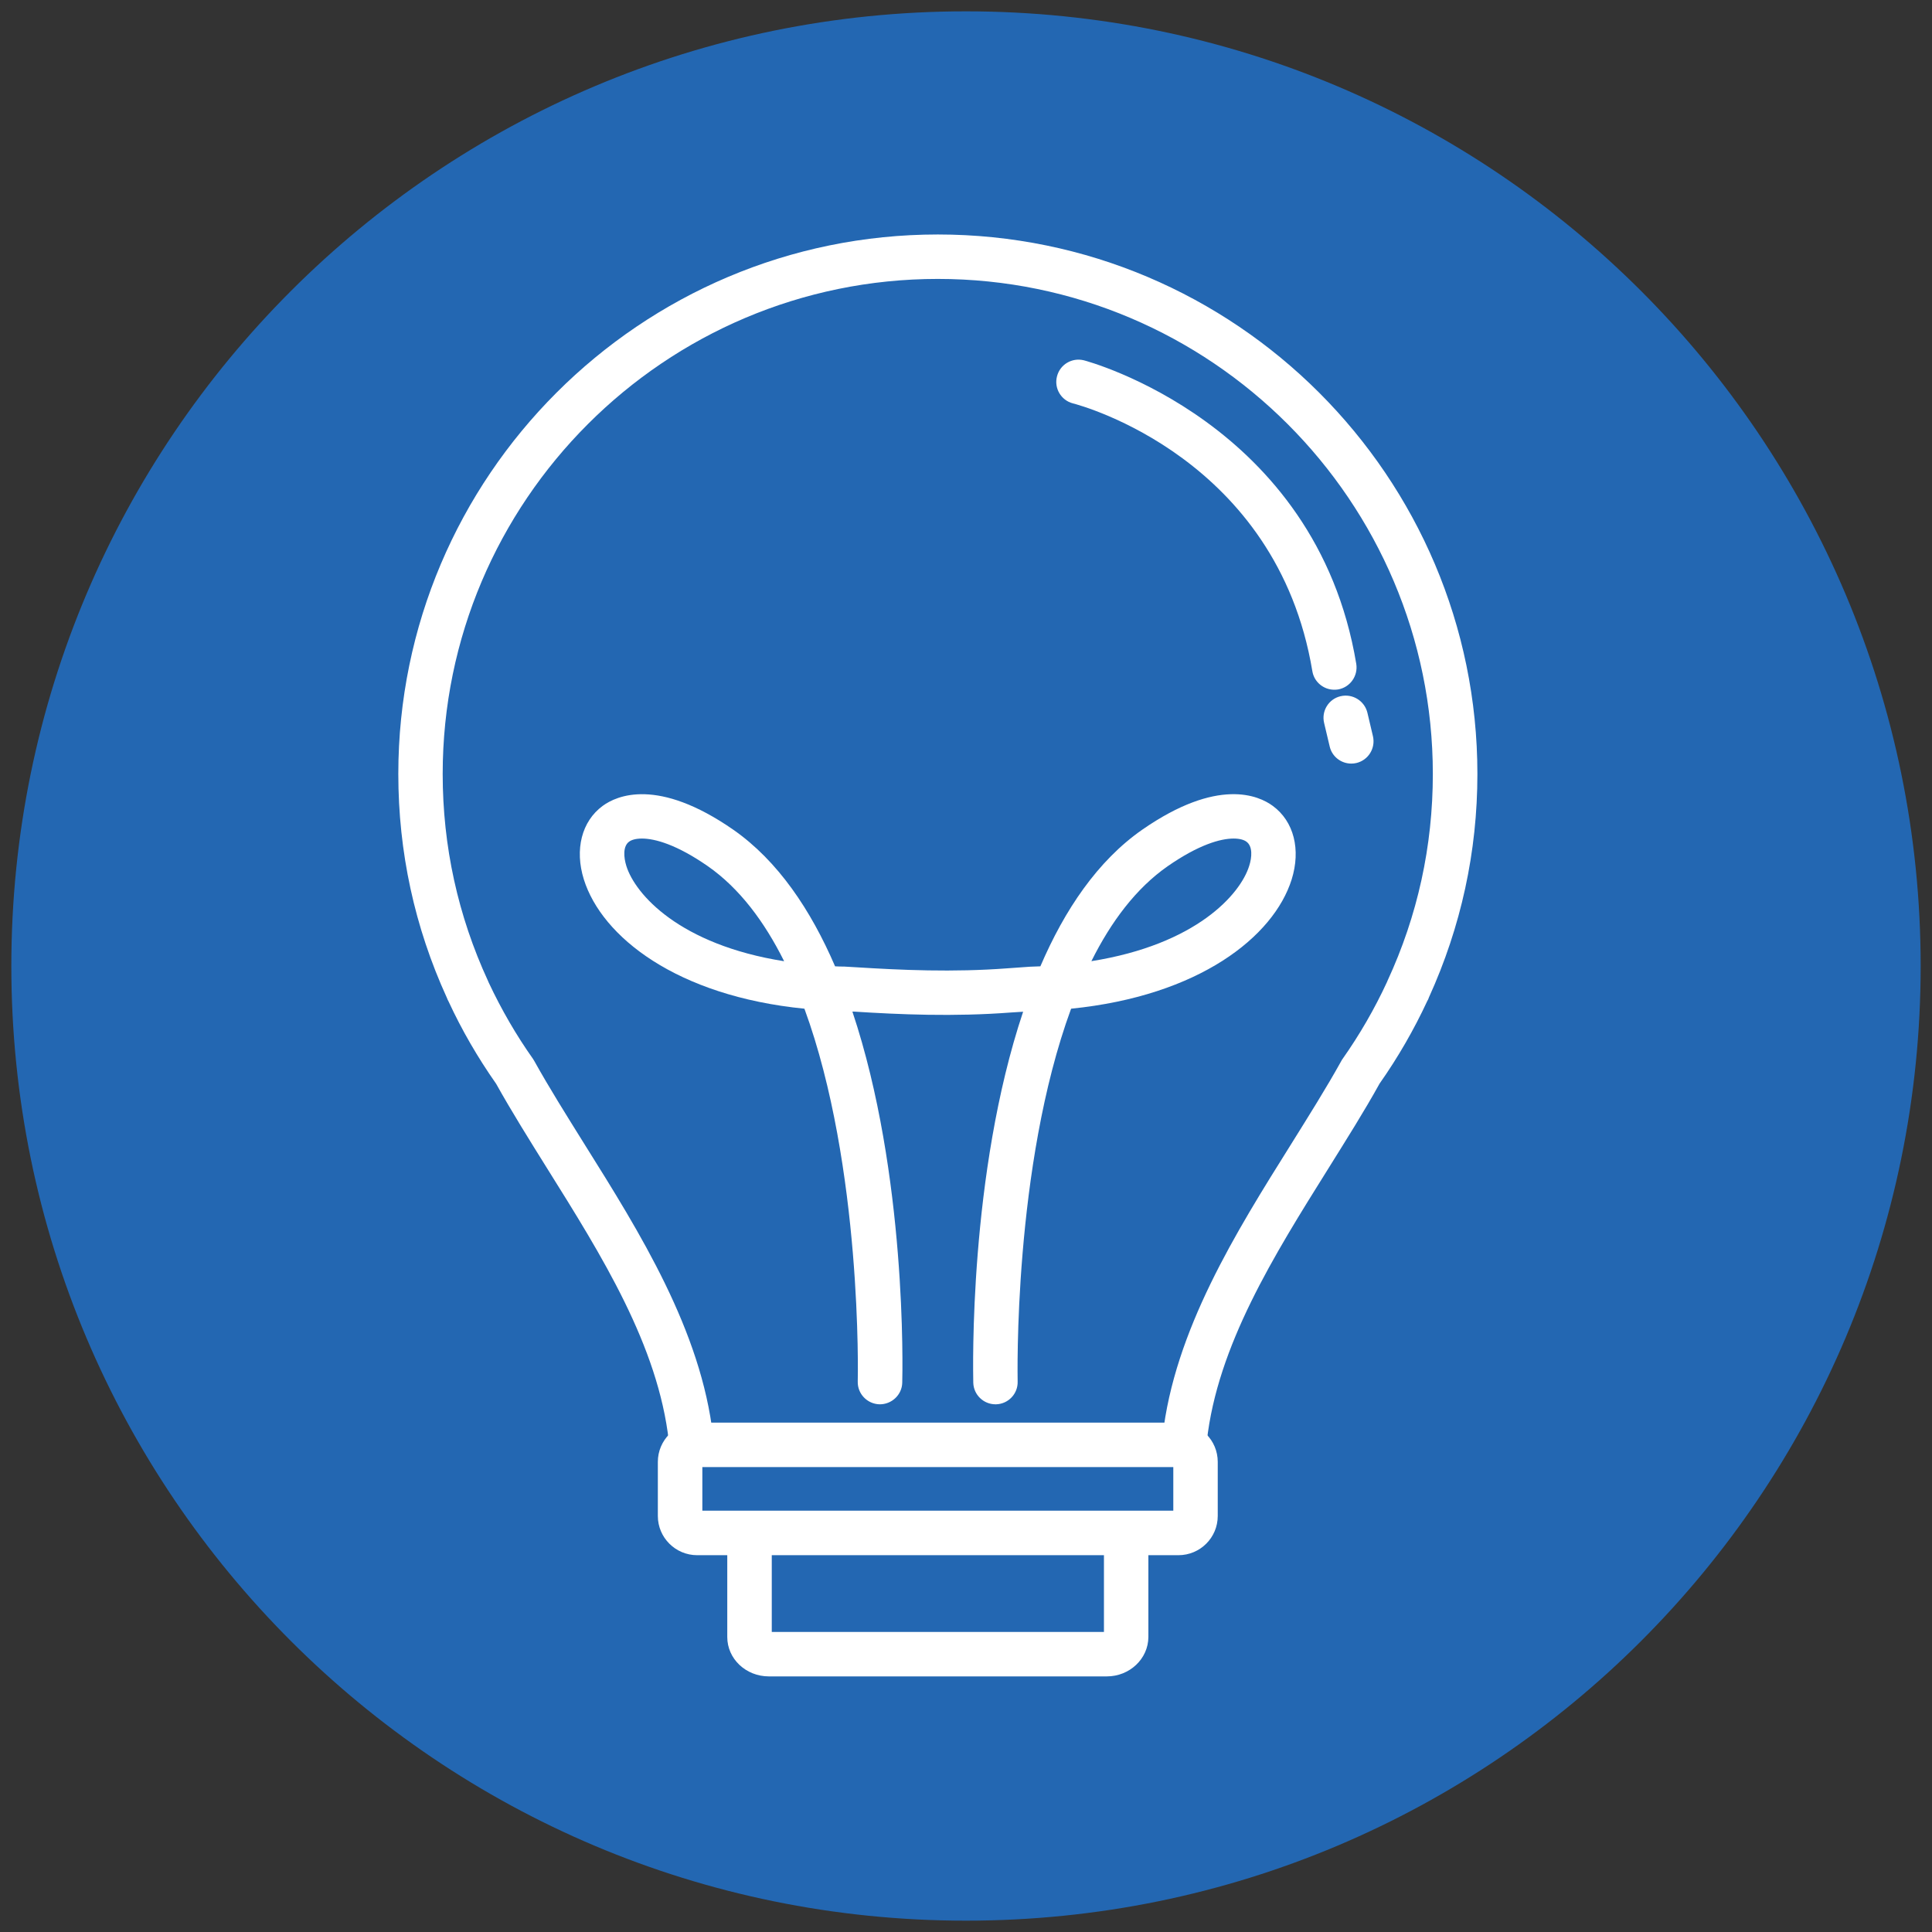
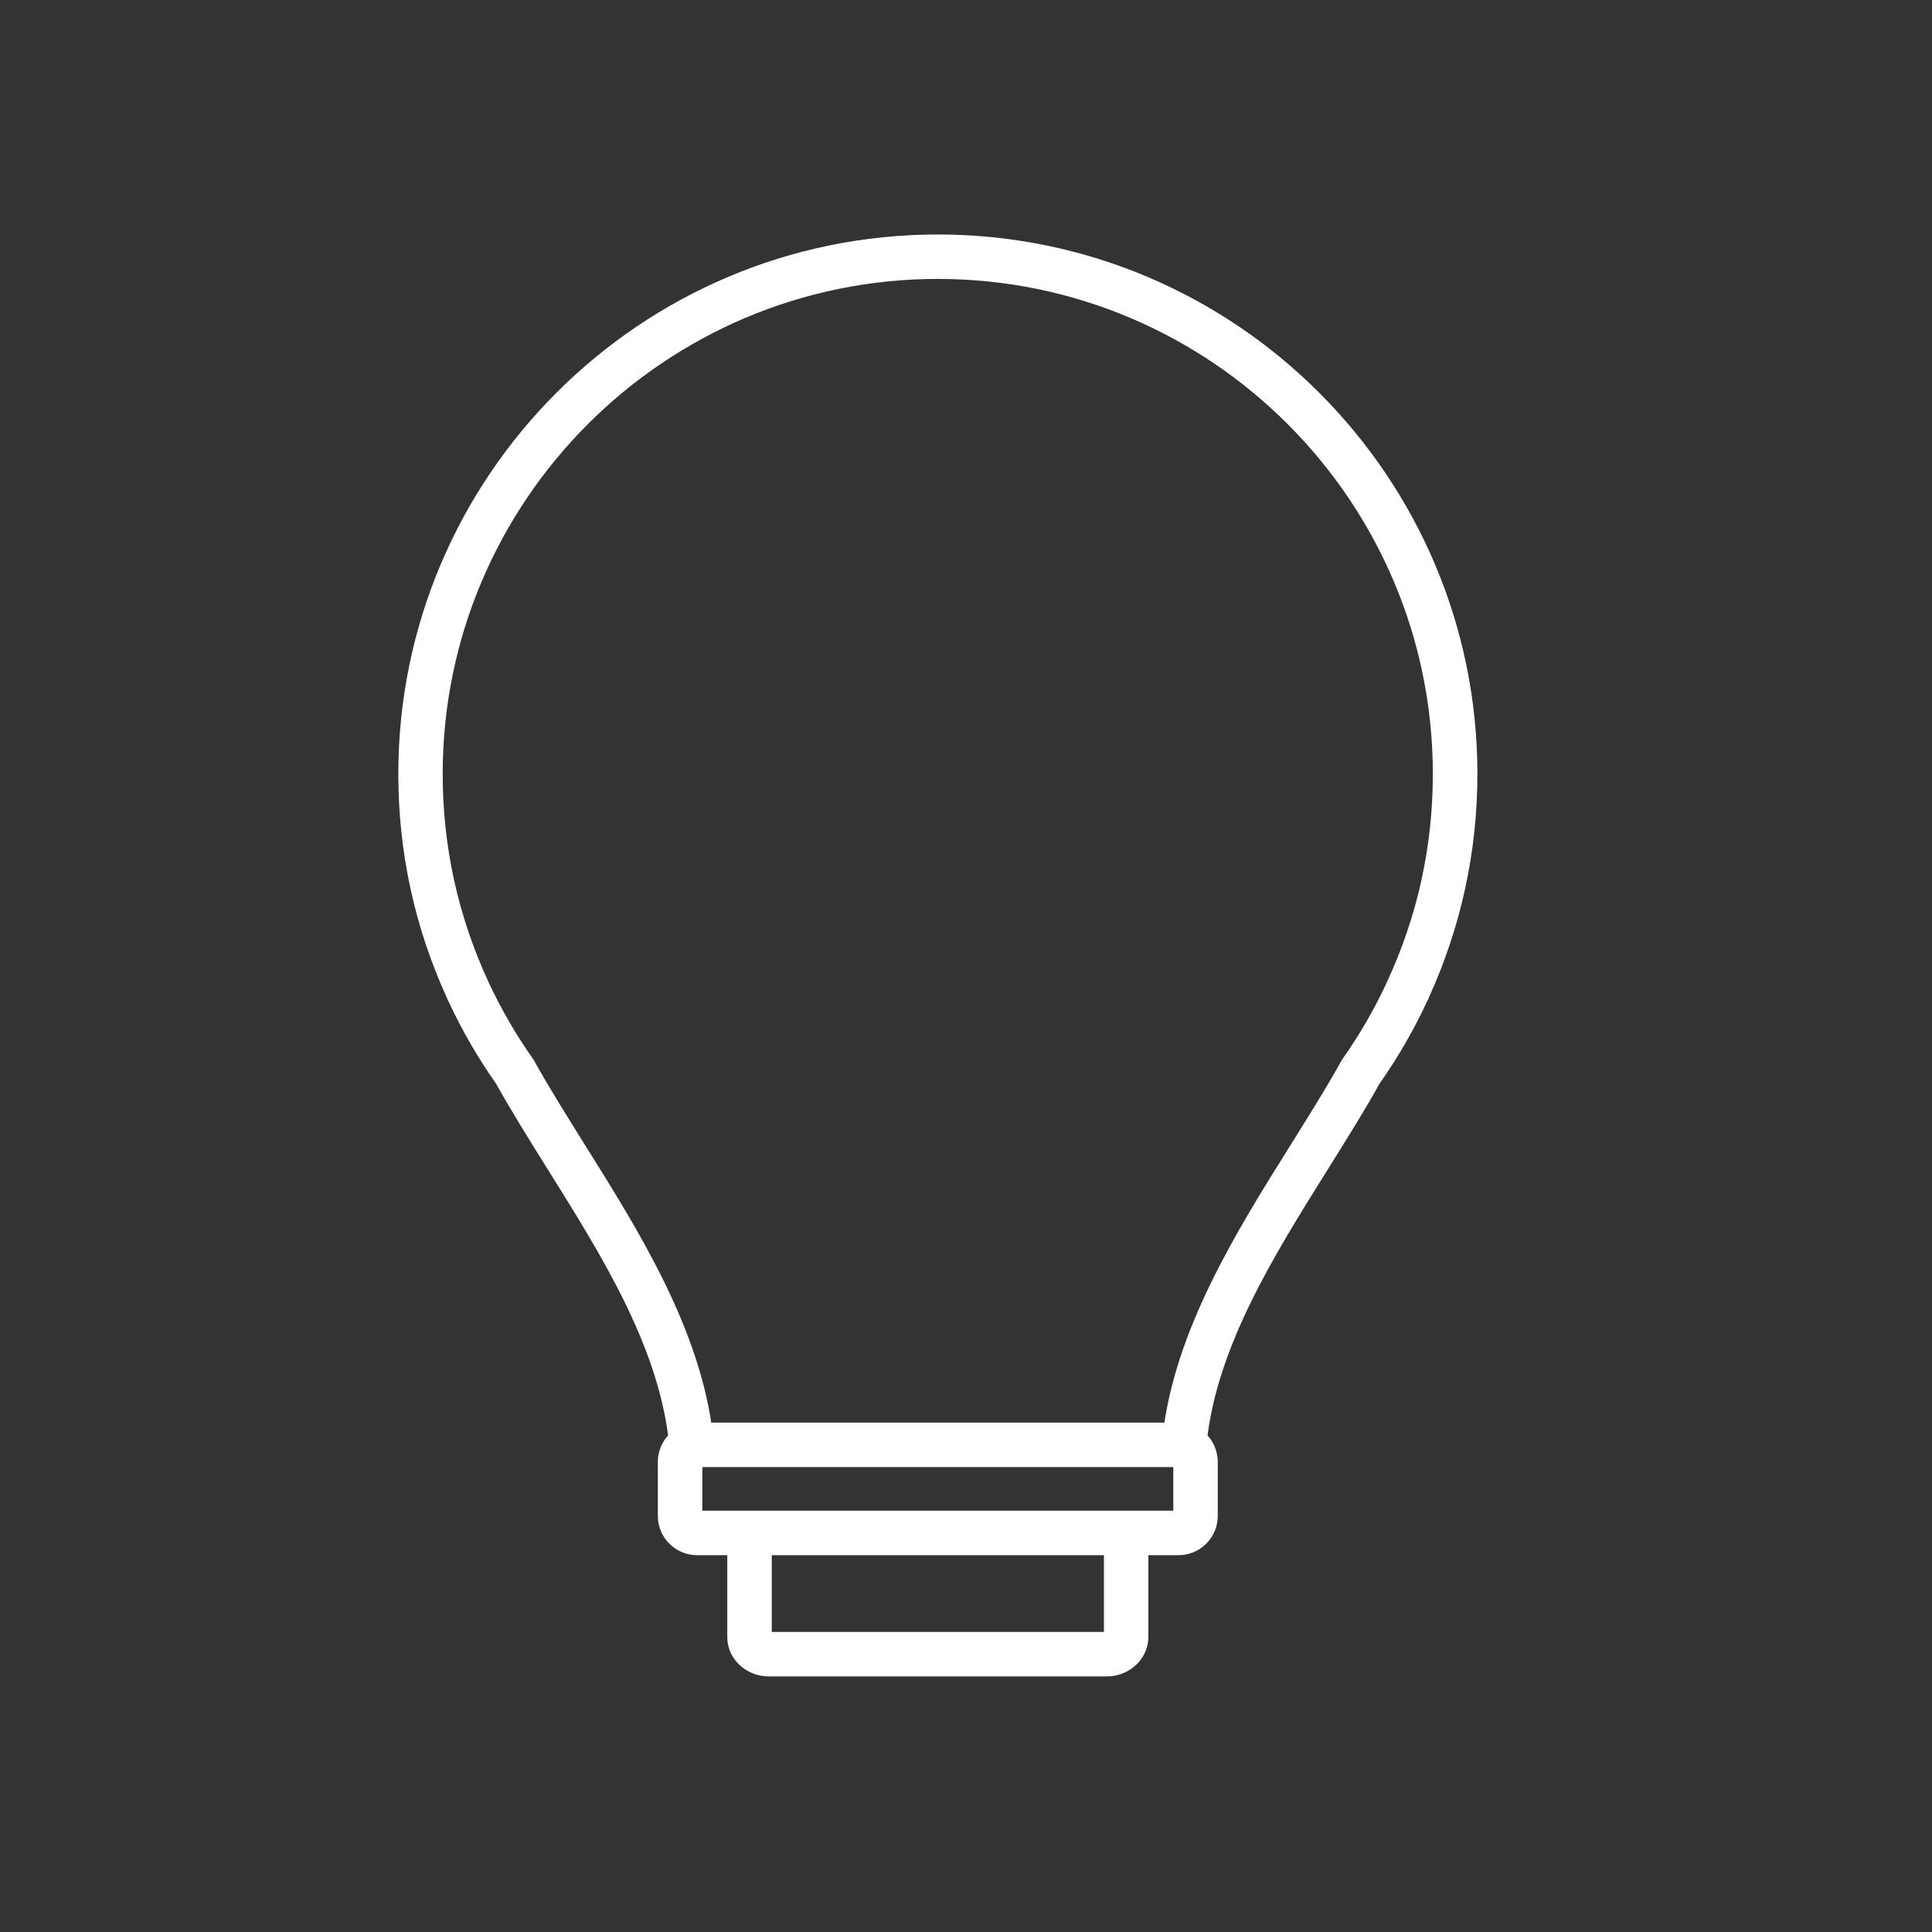
<svg xmlns="http://www.w3.org/2000/svg" version="1.1" id="레이어_1" x="0px" y="0px" width="30px" height="30px" viewBox="0 0 30 30" enable-background="new 0 0 30 30" xml:space="preserve">
  <rect x="0" y="0" width="30" height="30" fill="#333333" stroke="none" />
-   <path fill="#2367B2" d="M15,0.176C6.813,0.176,0.176,6.813,0.176,15c0,8.188,6.637,14.824,14.824,14.824  c8.188,0,14.824-6.636,14.824-14.824C29.824,6.813,23.188,0.176,15,0.176z" />
  <g>
    <path fill="#FFFFFF" d="M17.186,26.031h-5.247c-0.357,0-0.646-0.273-0.646-0.611v-1.364c0-0.191,0.155-0.345,0.345-0.345   c0.192,0,0.346,0.153,0.346,0.345v1.285h5.158v-1.285c0-0.191,0.154-0.345,0.345-0.345c0.191,0,0.345,0.153,0.345,0.345v1.364   C17.83,25.758,17.541,26.031,17.186,26.031z" />
  </g>
  <g>
    <path fill="#FFFFFF" d="M18.395,22.691c-0.014,0-0.025-0.001-0.038-0.003c-0.189-0.021-0.325-0.191-0.305-0.38   c0.183-1.646,1.143-3.179,1.99-4.531c0.283-0.454,0.553-0.883,0.785-1.301c0.005-0.011,0.012-0.021,0.019-0.031   c0.267-0.379,0.499-0.78,0.692-1.198c0.001-0.004,0.005-0.01,0.006-0.015c0.469-1.013,0.705-2.094,0.705-3.214   c0-4.237-3.448-7.687-7.687-7.687c-4.239,0-7.688,3.45-7.688,7.687c0,1.121,0.237,2.202,0.704,3.214   c0.003,0.007,0.008,0.017,0.011,0.026c0.2,0.425,0.429,0.819,0.688,1.185c0.007,0.012,0.014,0.022,0.02,0.033   C8.53,16.895,8.8,17.324,9.084,17.78c0.847,1.352,1.806,2.884,1.989,4.526c0.021,0.19-0.115,0.361-0.305,0.382   c-0.191,0.023-0.362-0.114-0.382-0.305c-0.166-1.487-1.042-2.885-1.888-4.237c-0.285-0.457-0.556-0.89-0.794-1.317   c-0.283-0.403-0.533-0.833-0.74-1.281c-0.004-0.007-0.009-0.017-0.012-0.023c-0.005-0.011-0.009-0.021-0.014-0.034   c-0.5-1.094-0.753-2.263-0.753-3.473c0-4.619,3.758-8.377,8.378-8.377c4.619,0,8.378,3.759,8.378,8.377   c0,1.208-0.255,2.375-0.752,3.468c-0.007,0.022-0.016,0.042-0.028,0.061c-0.203,0.438-0.452,0.871-0.739,1.279   c-0.238,0.43-0.51,0.86-0.794,1.316c-0.847,1.354-1.724,2.753-1.889,4.24C18.718,22.561,18.569,22.691,18.395,22.691z" />
  </g>
  <g>
-     <path fill="#FFFFFF" d="M20.718,10.71c-0.165,0-0.313-0.12-0.34-0.289c-0.55-3.302-3.588-4.125-3.717-4.157   c-0.186-0.048-0.296-0.237-0.248-0.42c0.047-0.185,0.234-0.295,0.418-0.249c0.037,0.009,3.604,0.958,4.229,4.713   c0.03,0.188-0.096,0.366-0.284,0.398C20.756,10.709,20.736,10.71,20.718,10.71z" />
-   </g>
+     </g>
  <g>
-     <path fill="#FFFFFF" d="M15.458,21.806c-0.186,0-0.34-0.148-0.345-0.336c-0.003-0.187-0.071-3.236,0.774-5.76l-0.19,0.012   c-0.887,0.068-1.73,0.031-2.438-0.014h-0.023c0.845,2.524,0.779,5.575,0.774,5.762c-0.004,0.189-0.164,0.339-0.354,0.336   c-0.191-0.006-0.342-0.164-0.337-0.354c0.002-0.047,0.072-3.333-0.828-5.789c-1.984-0.197-3.145-1.116-3.425-2.007   c-0.145-0.465-0.034-0.902,0.292-1.142c0.218-0.16,0.854-0.446,2.029,0.37c0.692,0.483,1.203,1.245,1.58,2.121   c0.048,0.003,0.096,0.004,0.144,0.004l0.189,0.011c0.686,0.043,1.499,0.08,2.343,0.016l0.352-0.025   c0.054-0.002,0.108-0.003,0.16-0.006c0.376-0.876,0.888-1.638,1.581-2.121c1.175-0.816,1.81-0.531,2.028-0.37   c0.327,0.24,0.438,0.677,0.293,1.142c-0.28,0.89-1.438,1.807-3.425,2.007c-0.902,2.456-0.83,5.742-0.83,5.789   c0.006,0.19-0.145,0.349-0.335,0.354C15.465,21.806,15.461,21.806,15.458,21.806z M9.968,13.021c-0.097,0-0.163,0.021-0.2,0.049   c-0.097,0.071-0.084,0.242-0.042,0.377c0.137,0.439,0.824,1.222,2.45,1.479c-0.306-0.614-0.694-1.134-1.185-1.476   C10.512,13.117,10.173,13.021,9.968,13.021z M19.155,13.021c-0.205,0-0.543,0.096-1.024,0.43c-0.49,0.342-0.878,0.86-1.184,1.474   c1.63-0.259,2.313-1.039,2.45-1.478c0.044-0.135,0.056-0.306-0.042-0.377C19.318,13.042,19.253,13.021,19.155,13.021z" />
-   </g>
+     </g>
  <g>
    <path fill="#FFFFFF" d="M18.298,24.149h-7.472c-0.337,0-0.611-0.273-0.611-0.609V22.7c0-0.337,0.274-0.61,0.611-0.61h7.472   c0.338,0,0.611,0.273,0.611,0.61v0.84C18.909,23.876,18.636,24.149,18.298,24.149z M10.906,23.458h7.313v-0.677h-7.313V23.458z" />
  </g>
  <g>
-     <path fill="#FFFFFF" d="M20.983,11.857c-0.158,0-0.3-0.108-0.336-0.267l-0.086-0.363c-0.045-0.186,0.07-0.373,0.255-0.416   c0.186-0.044,0.372,0.071,0.417,0.256l0.086,0.365c0.043,0.185-0.07,0.371-0.257,0.416C21.035,11.854,21.009,11.857,20.983,11.857z   " />
-   </g>
+     </g>
</svg>